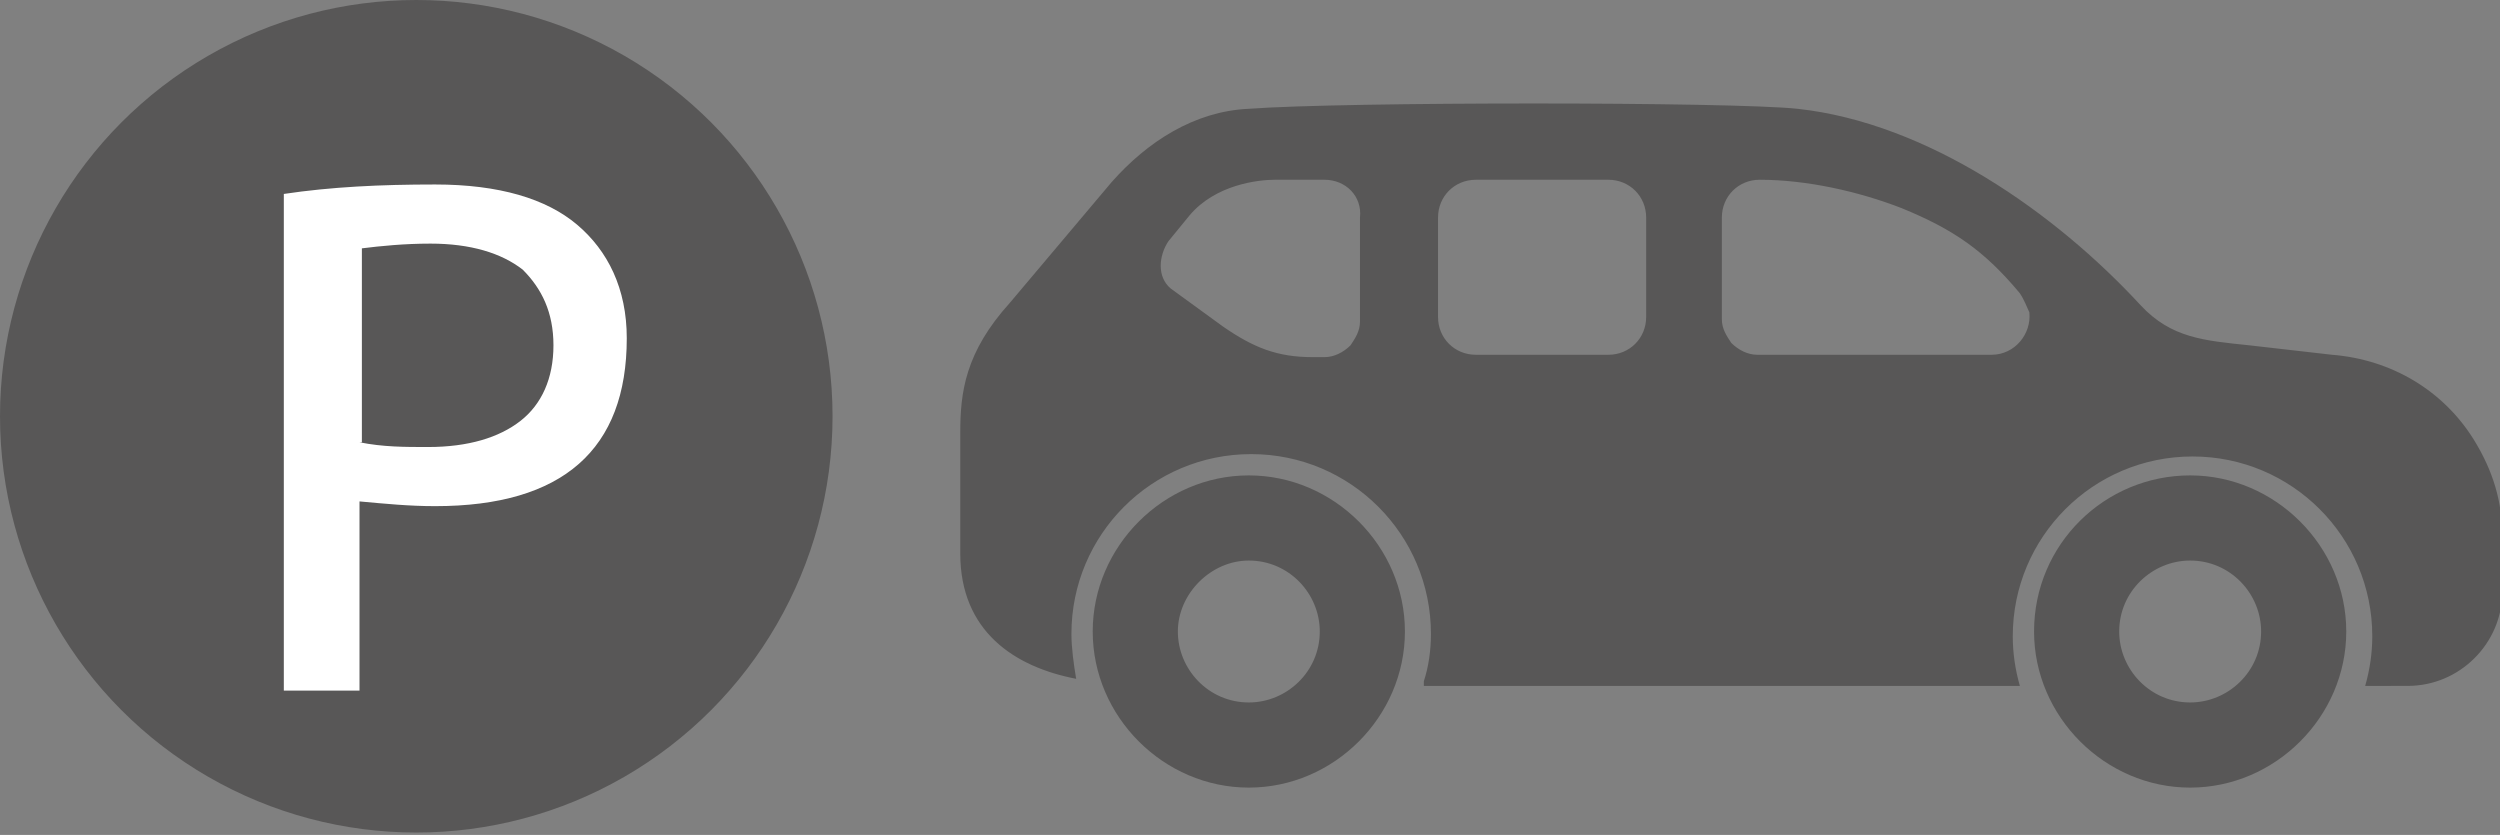
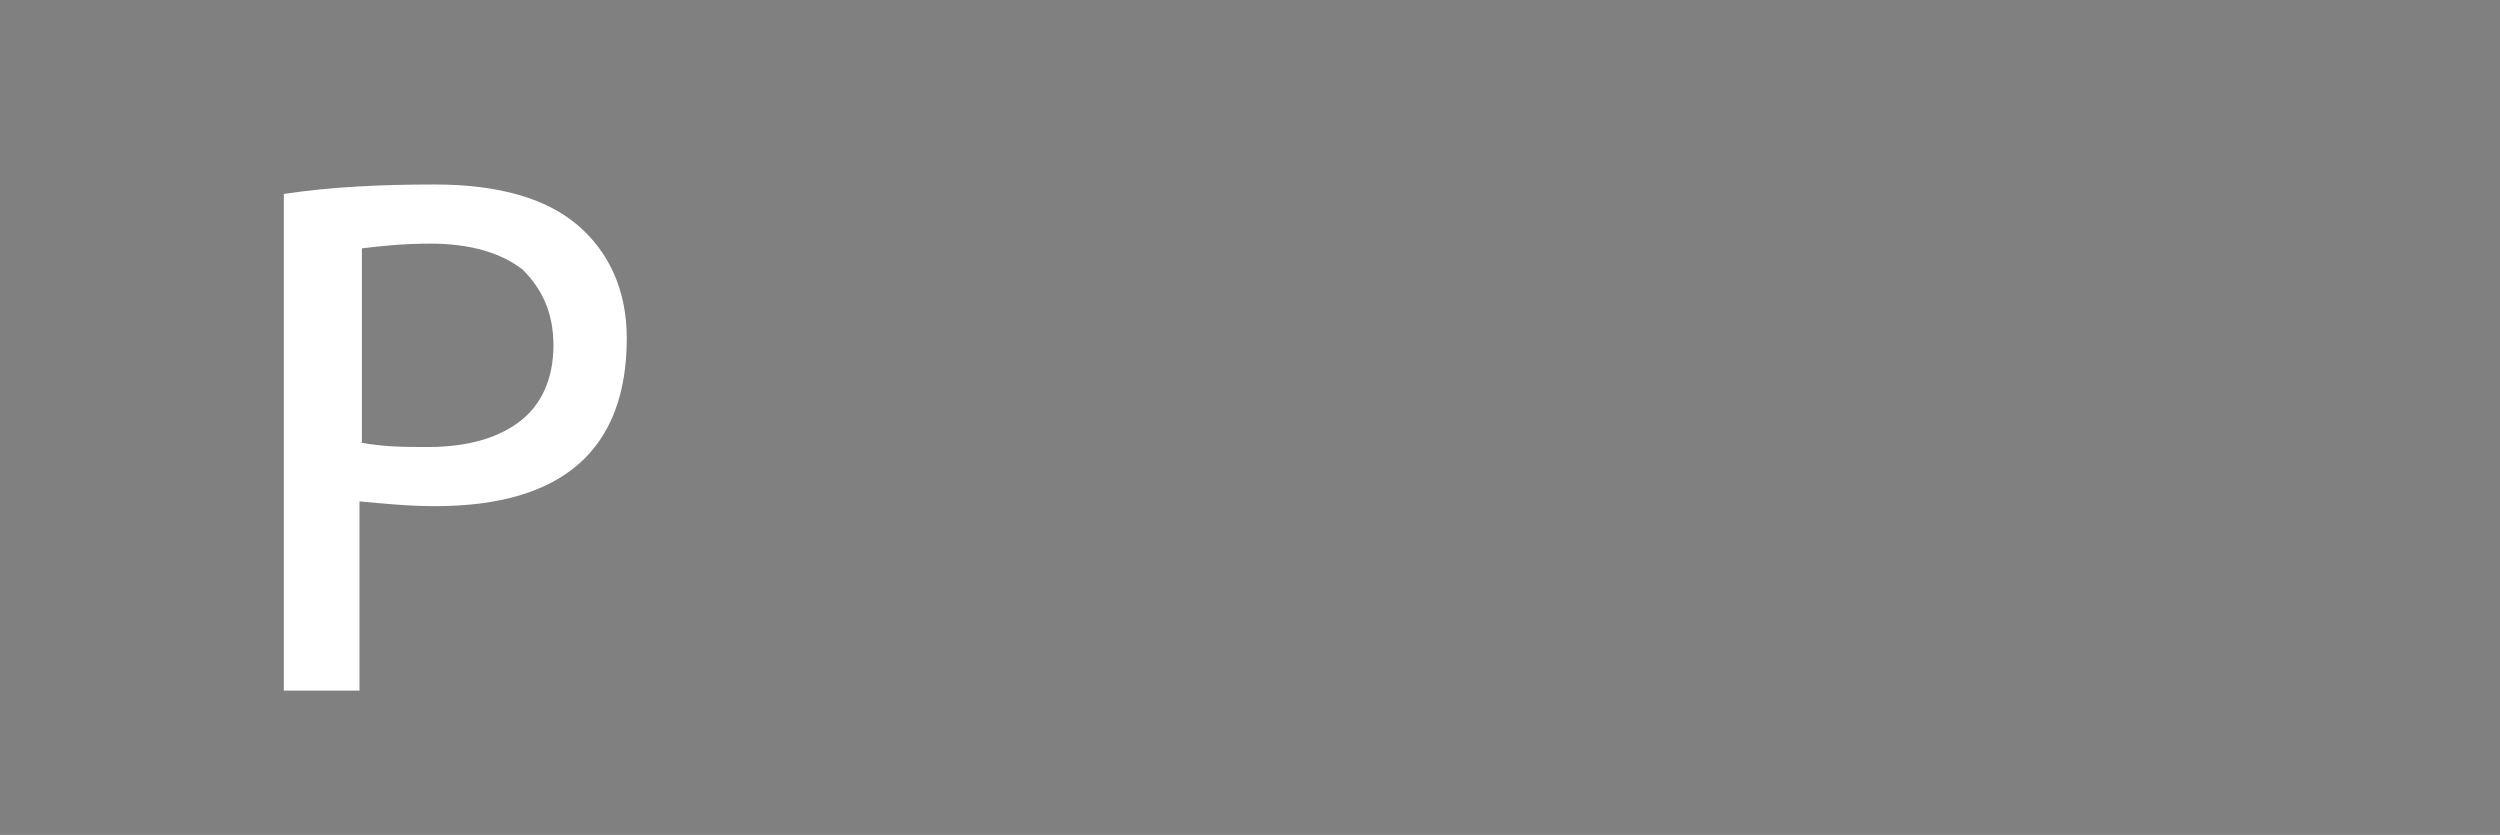
<svg xmlns="http://www.w3.org/2000/svg" version="1.1" id="レイヤー_1" x="0px" y="0px" width="105.7px" height="35.3px" viewBox="0 0 105.7 35.3" style="enable-background:new 0 0 105.7 35.3;" xml:space="preserve">
  <rect x="0" y="0" width="105.7" height="35.3" fill="#808080" stroke="none" />
  <style type="text/css">
	.st0{fill:#595757;}
	.st1{fill:#FFFFFF;}
	.st2{fill:#759567;}
	.st3{fill:#C8A554;}
	.st4{fill:#B3647B;}
	.st5{fill:#8A668C;}
	.st6{fill:#6793A8;}
	.st7{fill:#646464;}
	.st8{fill:#BB6880;}
	.st9{fill:#FFFFFF;stroke:#BB6880;stroke-width:0.635;stroke-miterlimit:10;}
	.st10{fill:none;stroke:#BB6880;stroke-width:1.904;stroke-linecap:round;stroke-miterlimit:10;}
	.st11{fill:#585757;}
	.st12{fill-rule:evenodd;clip-rule:evenodd;fill:#585757;}
	.st13{fill-rule:evenodd;clip-rule:evenodd;fill:#FFFFFF;}
	.st14{fill:none;stroke:#FFFFFF;stroke-width:2;stroke-miterlimit:10;}
</style>
  <g>
    <g>
      <g>
-         <path class="st12" d="M52.8,20.1c3.6,0,6.6,3,6.6,6.6c0,3.6-3,6.6-6.6,6.6c-3.6,0-6.6-3-6.6-6.6C46.2,23.1,49.2,20.1,52.8,20.1     L52.8,20.1z M56,7.6c-1.8,0,0.4,0-2.1,0c-0.7,0-2.5,0.2-3.6,1.5l-0.9,1.1c-0.4,0.6-0.5,1.5,0.1,2l2.2,1.6     c1.3,0.9,2.3,1.3,3.8,1.3h0.5c0.4,0,0.8-0.2,1.1-0.5c0.2-0.3,0.4-0.6,0.4-1l0-4.4C57.6,8.3,56.9,7.6,56,7.6L56,7.6z M60.2,28.8     c0.2-0.6,0.3-1.3,0.3-2c0-4.2-3.4-7.6-7.6-7.6c-4.2,0-7.6,3.4-7.6,7.6c0,0.6,0.1,1.3,0.2,1.9c-2.6-0.5-4.9-2-4.9-5.3     c0-0.5,0-3.9,0-5.1c0-1.7,0.2-3.4,2.1-5.5l4.3-5.1c1.5-1.7,3.5-3,5.8-3.1C56.8,4.3,73.2,4.3,76,4.6c5.5,0.6,10.9,4.4,14.5,8.3     c1.3,1.4,2.7,1.5,4.6,1.7l3.5,0.4c2.5,0.2,4.7,1.5,6,3.6c0.8,1.3,1.2,2.6,1.2,4.1l0,0.6v1.7c0,2.2-1.8,4-4,4H100     c0.2-0.7,0.3-1.4,0.3-2.1c0-4.2-3.4-7.6-7.6-7.6c-4.2,0-7.6,3.4-7.6,7.6c0,0.7,0.1,1.4,0.3,2.1H60.2L60.2,28.8z M74.4,7.6     c2,0,4.2,0.5,6,1.2c2.2,0.9,3.5,1.8,5,3.6c0.2,0.3,0.3,0.6,0.4,0.8c0.1,0.9-0.6,1.8-1.6,1.8h-9.9c-0.4,0-0.8-0.2-1.1-0.5     c-0.2-0.3-0.4-0.6-0.4-1l0-3l0-1.3C72.8,8.3,73.5,7.6,74.4,7.6L74.4,7.6z M68,7.6c0.9,0,1.6,0.7,1.6,1.6v4.2     c0,0.9-0.7,1.6-1.6,1.6h-5.6c-0.9,0-1.6-0.7-1.6-1.6V9.2c0-0.9,0.7-1.6,1.6-1.6H68L68,7.6z M52.8,23.7c1.7,0,3,1.4,3,3     c0,1.7-1.4,3-3,3c-1.7,0-3-1.4-3-3C49.8,25.1,51.2,23.7,52.8,23.7L52.8,23.7z M92.6,23.7c1.7,0,3,1.4,3,3c0,1.7-1.4,3-3,3     c-1.7,0-3-1.4-3-3C89.6,25,91,23.7,92.6,23.7L92.6,23.7z M92.6,20.1c3.6,0,6.6,3,6.6,6.6c0,3.6-3,6.6-6.6,6.6     c-3.6,0-6.6-3-6.6-6.6C86,23,89,20.1,92.6,20.1L92.6,20.1z" />
-       </g>
+         </g>
    </g>
-     <circle class="st11" cx="17.6" cy="17.6" r="17.6" />
    <g>
      <path class="st1" d="M15.2,21.2v8H12v-21c2-0.3,4.1-0.4,6.4-0.4c2.7,0,4.7,0.6,6,1.7s2.1,2.7,2.1,4.8c0,4.7-2.7,7.1-8.1,7.1    C17.3,21.4,16.3,21.3,15.2,21.2z M15.2,18.7c1,0.2,1.9,0.2,2.9,0.2c1.7,0,3-0.4,3.9-1.1c0.9-0.7,1.4-1.8,1.4-3.2s-0.5-2.4-1.3-3.2    c-0.9-0.7-2.2-1.1-3.9-1.1c-1.1,0-2.1,0.1-2.9,0.2V18.7z" />
    </g>
  </g>
</svg>